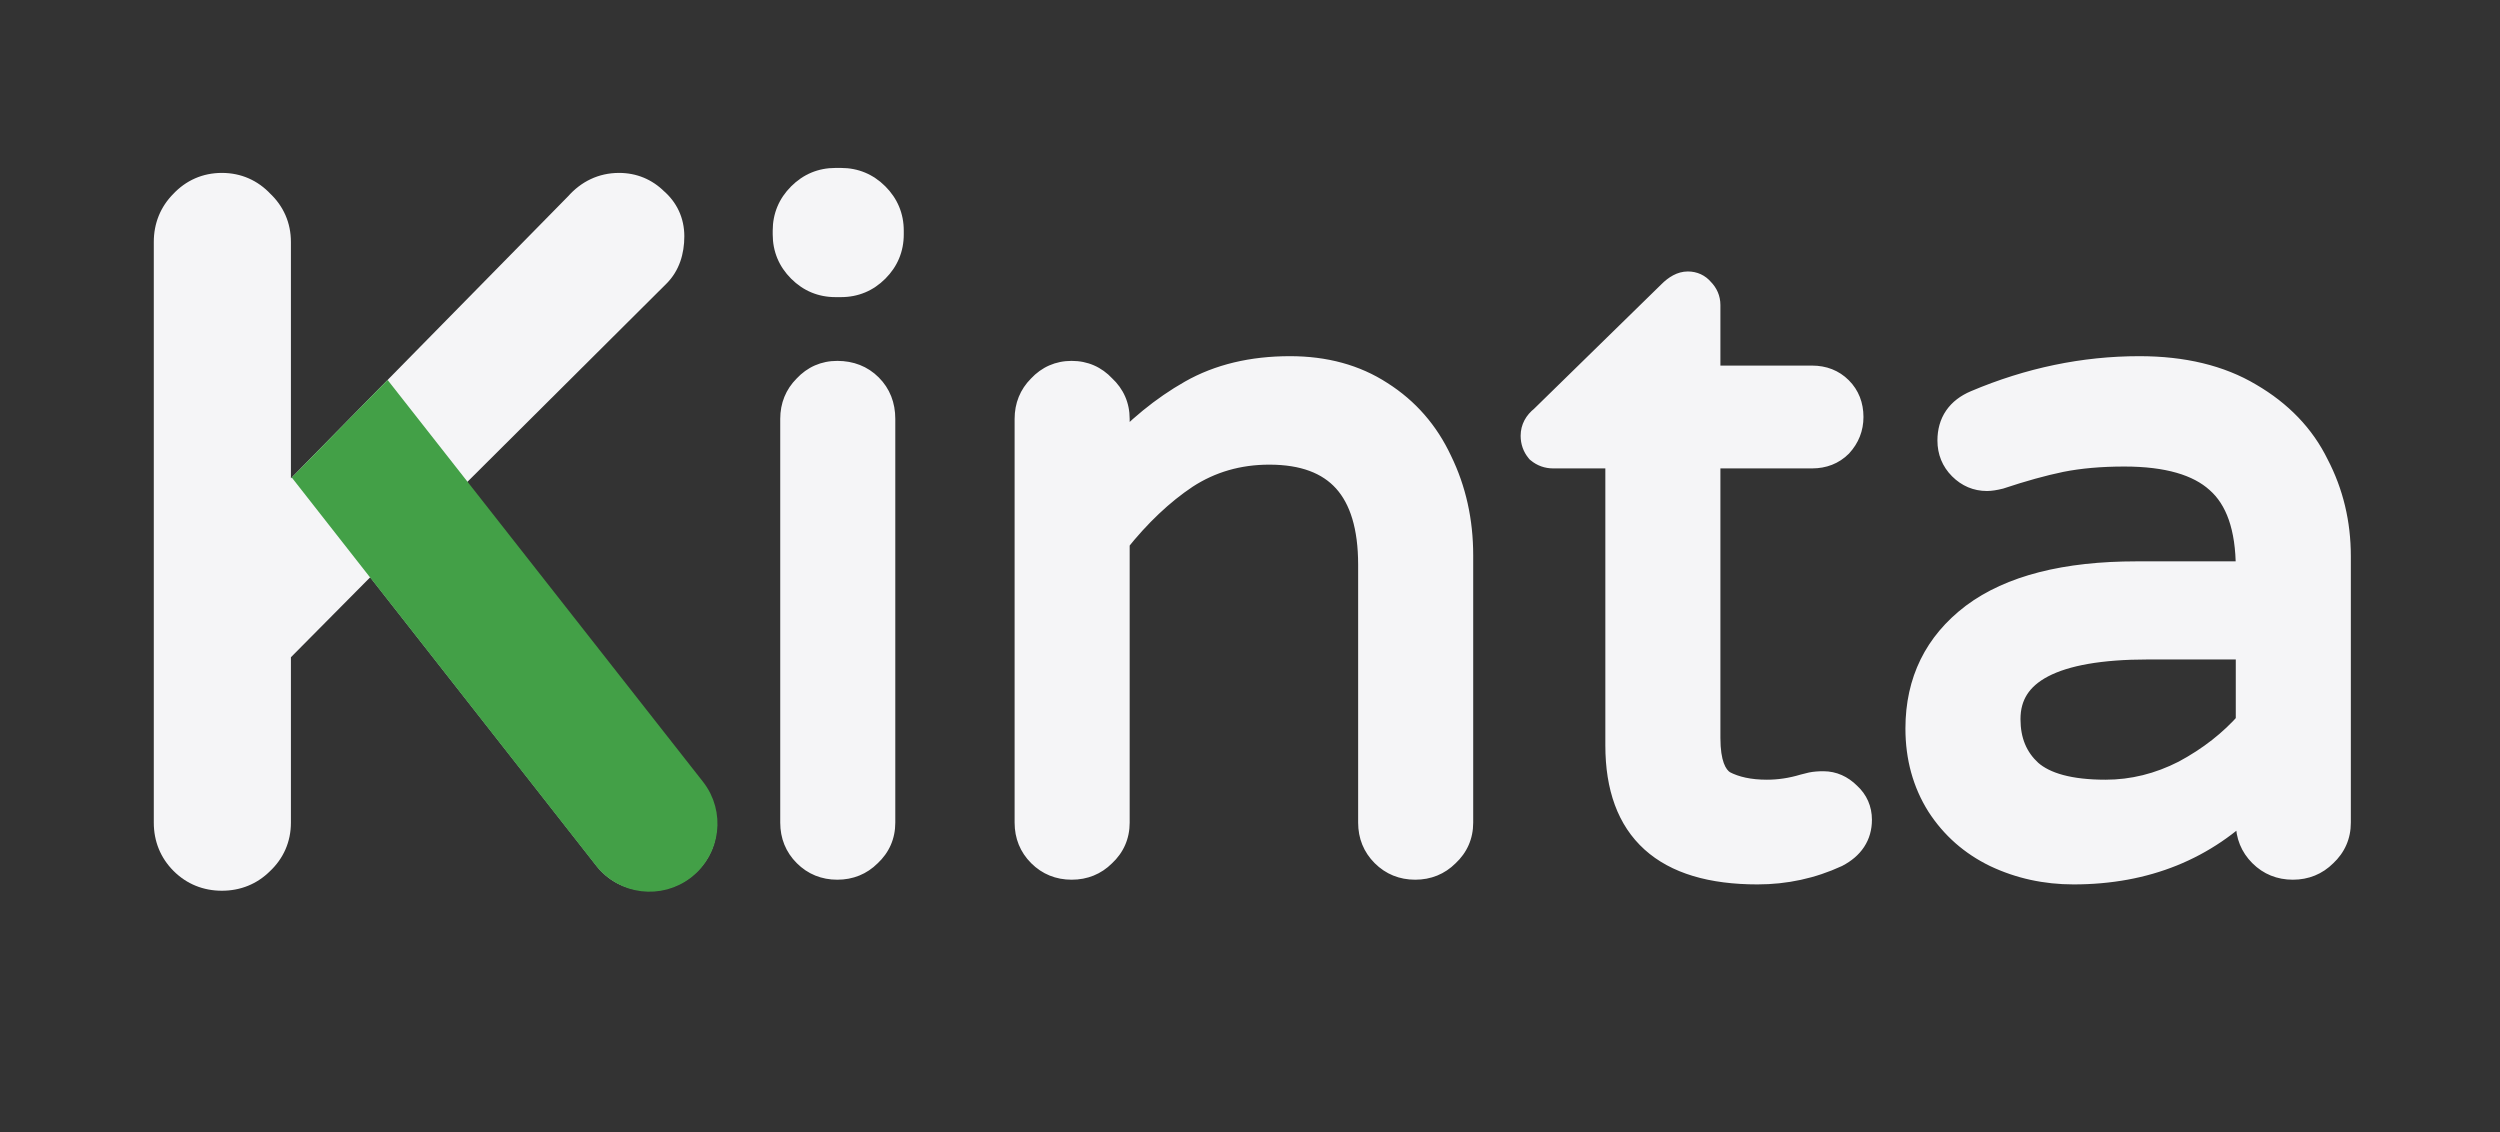
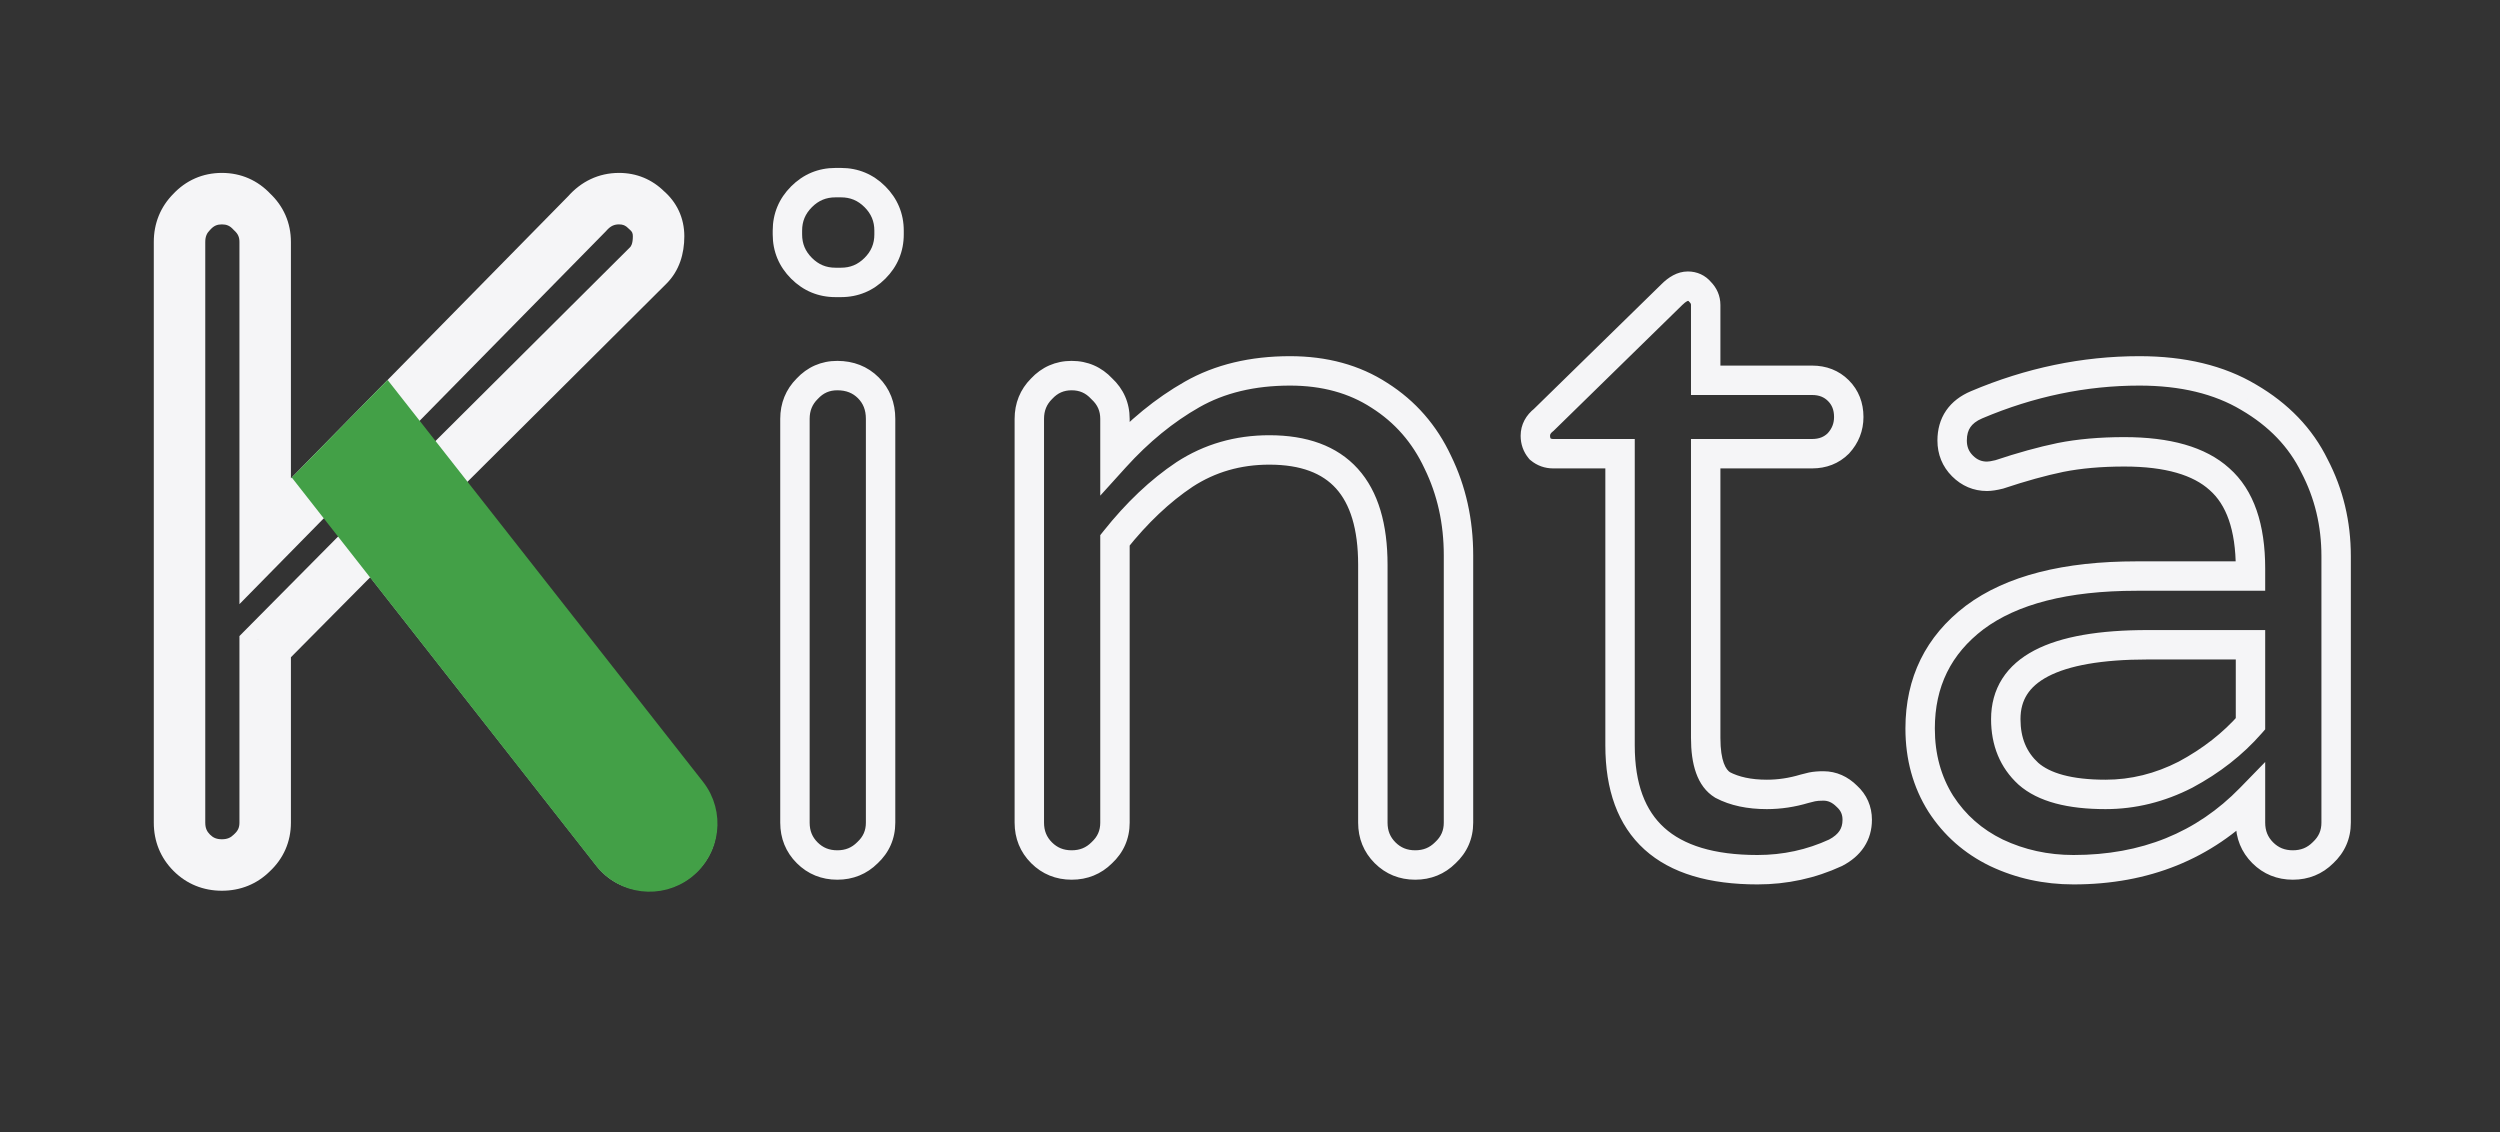
<svg xmlns="http://www.w3.org/2000/svg" width="340" height="154" viewBox="0 0 340 154" fill="none">
  <rect x="0" y="0" width="340" height="154" fill="#333333" stroke="none" />
-   <path d="M113.616 38.408C111.824 38.408 110.288 37.768 109.008 36.488C107.728 35.208 107.088 33.672 107.088 31.88V31.368C107.088 29.576 107.728 28.04 109.008 26.76C110.288 25.48 111.824 24.84 113.616 24.84H114.384C116.176 24.84 117.712 25.48 118.992 26.76C120.272 28.04 120.912 29.576 120.912 31.368V31.88C120.912 33.672 120.272 35.208 118.992 36.488C117.712 37.768 116.176 38.408 114.384 38.408H113.616ZM113.872 117.64C112.251 117.64 110.885 117.085 109.776 115.976C108.667 114.867 108.112 113.501 108.112 111.88V56.968C108.112 55.347 108.667 53.981 109.776 52.872C110.885 51.677 112.251 51.08 113.872 51.08C115.579 51.08 116.987 51.635 118.096 52.744C119.205 53.853 119.76 55.261 119.76 56.968V111.88C119.76 113.501 119.163 114.867 117.968 115.976C116.859 117.085 115.493 117.64 113.872 117.64ZM145.747 117.64C144.126 117.64 142.76 117.085 141.651 115.976C140.542 114.867 139.987 113.501 139.987 111.88V56.968C139.987 55.347 140.542 53.981 141.651 52.872C142.76 51.677 144.126 51.08 145.747 51.08C147.368 51.08 148.734 51.677 149.843 52.872C151.038 53.981 151.635 55.347 151.635 56.968V62.216C154.878 58.632 158.376 55.773 162.131 53.64C165.886 51.507 170.323 50.44 175.443 50.44C180.136 50.44 184.19 51.549 187.603 53.768C191.102 55.987 193.747 59.016 195.539 62.856C197.416 66.696 198.355 70.92 198.355 75.528V111.88C198.355 113.501 197.758 114.867 196.563 115.976C195.454 117.085 194.088 117.64 192.467 117.64C190.846 117.64 189.48 117.085 188.371 115.976C187.262 114.867 186.707 113.501 186.707 111.88V76.808C186.707 66.397 182.014 61.192 172.627 61.192C168.36 61.192 164.52 62.301 161.107 64.52C157.779 66.739 154.622 69.725 151.635 73.48V111.88C151.635 113.501 151.038 114.867 149.843 115.976C148.734 117.085 147.368 117.64 145.747 117.64ZM239.015 118.28C226.556 118.28 220.327 112.648 220.327 101.384V61.704H211.239C210.556 61.704 209.959 61.491 209.447 61.064C209.02 60.552 208.807 59.955 208.807 59.272C208.807 58.419 209.191 57.693 209.959 57.096L227.367 40.072C228.135 39.304 228.86 38.92 229.543 38.92C230.226 38.92 230.78 39.176 231.207 39.688C231.719 40.2 231.975 40.797 231.975 41.48V51.72H246.439C247.89 51.72 249.084 52.189 250.023 53.128C250.962 54.067 251.431 55.261 251.431 56.712C251.431 58.077 250.962 59.272 250.023 60.296C249.084 61.235 247.89 61.704 246.439 61.704H231.975V100.36C231.975 103.688 232.743 105.821 234.279 106.76C235.9 107.613 237.906 108.04 240.295 108.04C242.002 108.04 243.708 107.784 245.415 107.272C245.756 107.187 246.098 107.101 246.439 107.016C246.866 106.931 247.378 106.888 247.975 106.888C249.17 106.888 250.236 107.357 251.175 108.296C252.114 109.149 252.583 110.216 252.583 111.496C252.583 113.459 251.602 114.952 249.639 115.976C246.311 117.512 242.77 118.28 239.015 118.28ZM282.002 118.28C278.247 118.28 274.749 117.512 271.506 115.976C268.349 114.44 265.831 112.221 263.954 109.32C262.077 106.333 261.138 102.92 261.138 99.08C261.138 92.765 263.613 87.731 268.562 83.976C273.597 80.221 280.935 78.344 290.578 78.344H306.066V77.32C306.066 71.688 304.658 67.635 301.842 65.16C299.111 62.685 294.802 61.448 288.914 61.448C285.671 61.448 282.77 61.704 280.21 62.216C277.735 62.728 274.962 63.496 271.89 64.52C271.207 64.691 270.653 64.776 270.226 64.776C268.946 64.776 267.837 64.307 266.898 63.368C265.959 62.429 265.49 61.277 265.49 59.912C265.49 57.608 266.599 55.987 268.818 55.048C276.071 51.976 283.453 50.44 290.962 50.44C296.85 50.44 301.799 51.635 305.81 54.024C309.906 56.413 312.893 59.528 314.77 63.368C316.733 67.123 317.714 71.219 317.714 75.656V111.88C317.714 113.501 317.117 114.867 315.922 115.976C314.813 117.085 313.447 117.64 311.826 117.64C310.205 117.64 308.839 117.085 307.73 115.976C306.621 114.867 306.066 113.501 306.066 111.88V108.552C299.751 115.037 291.73 118.28 282.002 118.28ZM286.354 108.04C290.109 108.04 293.735 107.144 297.234 105.352C300.733 103.475 303.677 101.171 306.066 98.44V87.688H292.114C279.229 87.688 272.786 91.059 272.786 97.8C272.786 100.872 273.81 103.347 275.858 105.224C277.991 107.101 281.49 108.04 286.354 108.04Z" fill="#F5F5F7" />
  <path d="M109.008 36.488L107.594 37.902L107.594 37.902L109.008 36.488ZM118.992 36.488L120.406 37.902L120.406 37.902L118.992 36.488ZM109.776 115.976L111.19 114.562H111.19L109.776 115.976ZM109.776 52.872L111.19 54.286L111.216 54.26L111.242 54.233L109.776 52.872ZM118.096 52.744L119.51 51.33L118.096 52.744ZM117.968 115.976L116.607 114.51L116.58 114.536L116.554 114.562L117.968 115.976ZM113.616 36.408C112.36 36.408 111.331 35.983 110.422 35.074L107.594 37.902C109.245 39.553 111.288 40.408 113.616 40.408V36.408ZM110.422 35.074C109.513 34.165 109.088 33.136 109.088 31.88H105.088C105.088 34.209 105.943 36.251 107.594 37.902L110.422 35.074ZM109.088 31.88V31.368H105.088V31.88H109.088ZM109.088 31.368C109.088 30.112 109.513 29.083 110.422 28.174L107.594 25.346C105.943 26.997 105.088 29.04 105.088 31.368H109.088ZM110.422 28.174C111.331 27.265 112.36 26.84 113.616 26.84V22.84C111.288 22.84 109.245 23.695 107.594 25.346L110.422 28.174ZM113.616 26.84H114.384V22.84H113.616V26.84ZM114.384 26.84C115.64 26.84 116.669 27.265 117.578 28.174L120.406 25.346C118.755 23.695 116.712 22.84 114.384 22.84V26.84ZM117.578 28.174C118.487 29.083 118.912 30.112 118.912 31.368H122.912C122.912 29.04 122.057 26.997 120.406 25.346L117.578 28.174ZM118.912 31.368V31.88H122.912V31.368H118.912ZM118.912 31.88C118.912 33.136 118.487 34.165 117.578 35.074L120.406 37.902C122.057 36.251 122.912 34.209 122.912 31.88H118.912ZM117.578 35.074C116.669 35.983 115.64 36.408 114.384 36.408V40.408C116.712 40.408 118.755 39.553 120.406 37.902L117.578 35.074ZM114.384 36.408H113.616V40.408H114.384V36.408ZM113.872 115.64C112.761 115.64 111.911 115.282 111.19 114.562L108.362 117.39C109.86 118.888 111.74 119.64 113.872 119.64V115.64ZM111.19 114.562C110.47 113.841 110.112 112.991 110.112 111.88H106.112C106.112 114.012 106.864 115.892 108.362 117.39L111.19 114.562ZM110.112 111.88V56.968H106.112V111.88H110.112ZM110.112 56.968C110.112 55.857 110.47 55.007 111.19 54.286L108.362 51.458C106.864 52.956 106.112 54.836 106.112 56.968H110.112ZM111.242 54.233C111.975 53.443 112.81 53.08 113.872 53.08V49.08C111.691 49.08 109.796 49.911 108.31 51.511L111.242 54.233ZM113.872 53.08C115.1 53.08 115.982 53.459 116.682 54.158L119.51 51.33C117.991 49.811 116.058 49.08 113.872 49.08V53.08ZM116.682 54.158C117.381 54.858 117.76 55.74 117.76 56.968H121.76C121.76 54.782 121.029 52.849 119.51 51.33L116.682 54.158ZM117.76 56.968V111.88H121.76V56.968H117.76ZM117.76 111.88C117.76 112.942 117.397 113.777 116.607 114.51L119.329 117.442C120.929 115.956 121.76 114.061 121.76 111.88H117.76ZM116.554 114.562C115.833 115.282 114.983 115.64 113.872 115.64V119.64C116.004 119.64 117.884 118.888 119.382 117.39L116.554 114.562ZM141.651 115.976L143.065 114.562L141.651 115.976ZM141.651 52.872L143.065 54.286L143.091 54.26L143.117 54.233L141.651 52.872ZM149.843 52.872L148.377 54.233L148.428 54.287L148.482 54.338L149.843 52.872ZM151.635 62.216H149.635V67.407L153.118 63.558L151.635 62.216ZM162.131 53.64L163.119 55.379L162.131 53.64ZM187.603 53.768L186.513 55.445L186.522 55.451L186.532 55.457L187.603 53.768ZM195.539 62.856L193.727 63.702L193.734 63.718L193.742 63.734L195.539 62.856ZM196.563 115.976L195.202 114.51L195.175 114.536L195.149 114.562L196.563 115.976ZM188.371 115.976L186.957 117.39L188.371 115.976ZM161.107 64.52L160.017 62.843L160.007 62.849L159.998 62.856L161.107 64.52ZM151.635 73.48L150.07 72.235L149.635 72.782V73.48H151.635ZM149.843 115.976L148.482 114.51L148.455 114.536L148.429 114.562L149.843 115.976ZM145.747 115.64C144.636 115.64 143.786 115.282 143.065 114.562L140.237 117.39C141.735 118.888 143.615 119.64 145.747 119.64V115.64ZM143.065 114.562C142.345 113.841 141.987 112.991 141.987 111.88H137.987C137.987 114.012 138.739 115.892 140.237 117.39L143.065 114.562ZM141.987 111.88V56.968H137.987V111.88H141.987ZM141.987 56.968C141.987 55.857 142.345 55.007 143.065 54.286L140.237 51.458C138.739 52.956 137.987 54.836 137.987 56.968H141.987ZM143.117 54.233C143.85 53.443 144.685 53.08 145.747 53.08V49.08C143.566 49.08 141.671 49.911 140.185 51.511L143.117 54.233ZM145.747 53.08C146.809 53.08 147.644 53.443 148.377 54.233L151.309 51.511C149.823 49.911 147.928 49.08 145.747 49.08V53.08ZM148.482 54.338C149.272 55.071 149.635 55.906 149.635 56.968H153.635C153.635 54.787 152.804 52.892 151.204 51.406L148.482 54.338ZM149.635 56.968V62.216H153.635V56.968H149.635ZM153.118 63.558C156.235 60.113 159.57 57.395 163.119 55.379L161.143 51.901C157.183 54.151 153.521 57.151 150.152 60.874L153.118 63.558ZM163.119 55.379C166.521 53.446 170.605 52.44 175.443 52.44V48.44C170.041 48.44 165.25 49.567 161.143 51.901L163.119 55.379ZM175.443 52.44C179.81 52.44 183.471 53.468 186.513 55.445L188.693 52.091C184.908 49.631 180.463 48.44 175.443 48.44V52.44ZM186.532 55.457C189.7 57.466 192.092 60.2 193.727 63.702L197.351 62.01C195.402 57.833 192.503 54.507 188.674 52.079L186.532 55.457ZM193.742 63.734C195.476 67.28 196.355 71.2 196.355 75.528H200.355C200.355 70.64 199.357 66.112 197.336 61.978L193.742 63.734ZM196.355 75.528V111.88H200.355V75.528H196.355ZM196.355 111.88C196.355 112.942 195.992 113.777 195.202 114.51L197.924 117.442C199.524 115.956 200.355 114.061 200.355 111.88H196.355ZM195.149 114.562C194.428 115.282 193.578 115.64 192.467 115.64V119.64C194.599 119.64 196.479 118.888 197.977 117.39L195.149 114.562ZM192.467 115.64C191.356 115.64 190.506 115.282 189.785 114.562L186.957 117.39C188.455 118.888 190.335 119.64 192.467 119.64V115.64ZM189.785 114.562C189.065 113.841 188.707 112.991 188.707 111.88H184.707C184.707 114.012 185.459 115.892 186.957 117.39L189.785 114.562ZM188.707 111.88V76.808H184.707V111.88H188.707ZM188.707 76.808C188.707 71.343 187.48 66.87 184.672 63.757C181.83 60.604 177.685 59.192 172.627 59.192V63.192C176.956 63.192 179.851 64.383 181.702 66.435C183.588 68.527 184.707 71.863 184.707 76.808H188.707ZM172.627 59.192C167.993 59.192 163.771 60.403 160.017 62.843L162.197 66.197C165.27 64.2 168.728 63.192 172.627 63.192V59.192ZM159.998 62.856C156.466 65.21 153.161 68.349 150.07 72.235L153.2 74.725C156.083 71.102 159.092 68.267 162.216 66.184L159.998 62.856ZM149.635 73.48V111.88H153.635V73.48H149.635ZM149.635 111.88C149.635 112.942 149.272 113.777 148.482 114.51L151.204 117.442C152.804 115.956 153.635 114.061 153.635 111.88H149.635ZM148.429 114.562C147.708 115.282 146.858 115.64 145.747 115.64V119.64C147.879 119.64 149.759 118.888 151.257 117.39L148.429 114.562ZM220.327 61.704H222.327V59.704H220.327V61.704ZM209.447 61.064L207.911 62.344L208.027 62.484L208.167 62.6L209.447 61.064ZM209.959 57.096L211.187 58.675L211.276 58.605L211.357 58.526L209.959 57.096ZM227.367 40.072L228.765 41.502L228.773 41.494L228.781 41.486L227.367 40.072ZM231.207 39.688L229.671 40.968L229.729 41.038L229.793 41.102L231.207 39.688ZM231.975 51.72H229.975V53.72H231.975V51.72ZM250.023 53.128L248.609 54.542L248.609 54.542L250.023 53.128ZM250.023 60.296L251.437 61.71L251.468 61.679L251.497 61.647L250.023 60.296ZM231.975 61.704V59.704H229.975V61.704H231.975ZM234.279 106.76L233.236 108.467L233.291 108.5L233.348 108.53L234.279 106.76ZM245.415 107.272L244.93 105.332L244.885 105.343L244.84 105.356L245.415 107.272ZM246.439 107.016L246.047 105.055L246 105.064L245.954 105.076L246.439 107.016ZM251.175 108.296L249.761 109.71L249.794 109.744L249.83 109.776L251.175 108.296ZM249.639 115.976L250.477 117.792L250.521 117.772L250.564 117.749L249.639 115.976ZM239.015 116.28C233.047 116.28 228.944 114.927 226.34 112.572C223.775 110.253 222.327 106.653 222.327 101.384H218.327C218.327 107.379 219.994 112.227 223.658 115.54C227.283 118.817 232.524 120.28 239.015 120.28V116.28ZM222.327 101.384V61.704H218.327V101.384H222.327ZM220.327 59.704H211.239V63.704H220.327V59.704ZM211.239 59.704C211.012 59.704 210.871 59.647 210.727 59.528L208.167 62.6C209.047 63.334 210.101 63.704 211.239 63.704V59.704ZM210.983 59.784C210.864 59.641 210.807 59.499 210.807 59.272H206.807C206.807 60.41 207.177 61.464 207.911 62.344L210.983 59.784ZM210.807 59.272C210.807 59.128 210.829 58.953 211.187 58.675L208.731 55.517C207.553 56.433 206.807 57.709 206.807 59.272H210.807ZM211.357 58.526L228.765 41.502L225.969 38.642L208.561 55.666L211.357 58.526ZM228.781 41.486C229.067 41.2 229.283 41.05 229.423 40.976C229.555 40.906 229.588 40.92 229.543 40.92V36.92C228.089 36.92 226.882 37.728 225.953 38.658L228.781 41.486ZM229.543 40.92C229.588 40.92 229.615 40.924 229.626 40.926C229.636 40.929 229.637 40.93 229.633 40.928C229.628 40.926 229.627 40.924 229.63 40.927C229.634 40.93 229.648 40.941 229.671 40.968L232.743 38.408C231.926 37.427 230.803 36.92 229.543 36.92V40.92ZM229.793 41.102C229.955 41.264 229.975 41.362 229.975 41.48H233.975C233.975 40.232 233.483 39.136 232.621 38.274L229.793 41.102ZM229.975 41.48V51.72H233.975V41.48H229.975ZM231.975 53.72H246.439V49.72H231.975V53.72ZM246.439 53.72C247.413 53.72 248.082 54.015 248.609 54.542L251.437 51.714C250.087 50.363 248.366 49.72 246.439 49.72V53.72ZM248.609 54.542C249.136 55.069 249.431 55.738 249.431 56.712H253.431C253.431 54.785 252.788 53.064 251.437 51.714L248.609 54.542ZM249.431 56.712C249.431 57.567 249.156 58.282 248.549 58.944L251.497 61.647C252.768 60.262 253.431 58.587 253.431 56.712H249.431ZM248.609 58.882C248.082 59.409 247.413 59.704 246.439 59.704V63.704C248.366 63.704 250.087 63.061 251.437 61.71L248.609 58.882ZM246.439 59.704H231.975V63.704H246.439V59.704ZM229.975 61.704V100.36H233.975V61.704H229.975ZM229.975 100.36C229.975 103.806 230.739 106.941 233.236 108.467L235.322 105.053C234.747 104.702 233.975 103.57 233.975 100.36H229.975ZM233.348 108.53C235.33 109.573 237.677 110.04 240.295 110.04V106.04C238.135 106.04 236.471 105.653 235.21 104.99L233.348 108.53ZM240.295 110.04C242.205 110.04 244.105 109.753 245.99 109.188L244.84 105.356C243.312 105.815 241.799 106.04 240.295 106.04V110.04ZM245.9 109.212C246.241 109.127 246.583 109.042 246.924 108.956L245.954 105.076C245.613 105.161 245.271 105.246 244.93 105.332L245.9 109.212ZM246.831 108.977C247.091 108.925 247.464 108.888 247.975 108.888V104.888C247.291 104.888 246.64 104.936 246.047 105.055L246.831 108.977ZM247.975 108.888C248.578 108.888 249.152 109.101 249.761 109.71L252.589 106.882C251.321 105.614 249.761 104.888 247.975 104.888V108.888ZM249.83 109.776C250.347 110.246 250.583 110.774 250.583 111.496H254.583C254.583 109.658 253.88 108.052 252.52 106.816L249.83 109.776ZM250.583 111.496C250.583 112.127 250.431 112.601 250.176 112.99C249.912 113.391 249.464 113.811 248.714 114.203L250.564 117.749C251.776 117.117 252.801 116.278 253.518 115.186C254.244 114.082 254.583 112.828 254.583 111.496H250.583ZM248.801 114.16C245.742 115.572 242.488 116.28 239.015 116.28V120.28C243.052 120.28 246.88 119.452 250.477 117.792L248.801 114.16ZM271.506 115.976L270.631 117.774L270.64 117.779L270.65 117.783L271.506 115.976ZM263.954 109.32L262.261 110.384L262.268 110.395L262.275 110.407L263.954 109.32ZM268.562 83.976L267.366 82.373L267.36 82.378L267.353 82.383L268.562 83.976ZM306.066 78.344V80.344H308.066V78.344H306.066ZM301.842 65.16L300.499 66.642L300.51 66.652L300.522 66.662L301.842 65.16ZM280.21 62.216L279.818 60.255L279.805 60.258L280.21 62.216ZM271.89 64.52L272.375 66.46L272.45 66.442L272.522 66.417L271.89 64.52ZM266.898 63.368L268.312 61.954V61.954L266.898 63.368ZM268.818 55.048L269.597 56.89L269.598 56.89L268.818 55.048ZM305.81 54.024L304.786 55.742L304.794 55.747L304.802 55.752L305.81 54.024ZM314.77 63.368L312.973 64.246L312.985 64.271L312.998 64.294L314.77 63.368ZM315.922 115.976L314.561 114.51L314.534 114.536L314.508 114.562L315.922 115.976ZM307.73 115.976L309.144 114.562V114.562L307.73 115.976ZM306.066 108.552H308.066V103.631L304.633 107.157L306.066 108.552ZM297.234 105.352L298.146 107.132L298.163 107.123L298.18 107.114L297.234 105.352ZM306.066 98.44L307.571 99.757L308.066 99.192V98.44H306.066ZM306.066 87.688H308.066V85.688H306.066V87.688ZM275.858 105.224L274.507 106.698L274.522 106.712L274.537 106.725L275.858 105.224ZM282.002 116.28C278.529 116.28 275.325 115.572 272.362 114.169L270.65 117.783C274.173 119.452 277.965 120.28 282.002 120.28V116.28ZM272.381 114.178C269.546 112.798 267.309 110.823 265.633 108.233L262.275 110.407C264.354 113.619 267.151 116.082 270.631 117.774L272.381 114.178ZM265.647 108.256C263.988 105.616 263.138 102.578 263.138 99.08H259.138C259.138 103.262 260.165 107.051 262.261 110.384L265.647 108.256ZM263.138 99.08C263.138 93.379 265.329 88.939 269.771 85.569L267.353 82.383C261.896 86.523 259.138 92.152 259.138 99.08H263.138ZM269.758 85.579C274.306 82.187 281.149 80.344 290.578 80.344V76.344C280.722 76.344 272.887 78.255 267.366 82.373L269.758 85.579ZM290.578 80.344H306.066V76.344H290.578V80.344ZM308.066 78.344V77.32H304.066V78.344H308.066ZM308.066 77.32C308.066 71.404 306.589 66.669 303.162 63.658L300.522 66.662C302.727 68.6 304.066 71.972 304.066 77.32H308.066ZM303.185 63.678C299.921 60.72 295.017 59.448 288.914 59.448V63.448C294.587 63.448 298.302 64.651 300.499 66.642L303.185 63.678ZM288.914 59.448C285.57 59.448 282.533 59.712 279.818 60.255L280.602 64.177C283.007 63.696 285.773 63.448 288.914 63.448V59.448ZM279.805 60.258C277.235 60.789 274.384 61.58 271.258 62.623L272.522 66.417C275.54 65.412 278.235 64.667 280.615 64.174L279.805 60.258ZM271.405 62.58C270.793 62.733 270.418 62.776 270.226 62.776V66.776C270.887 66.776 271.622 66.649 272.375 66.46L271.405 62.58ZM270.226 62.776C269.498 62.776 268.891 62.533 268.312 61.954L265.484 64.782C266.782 66.08 268.394 66.776 270.226 66.776V62.776ZM268.312 61.954C267.76 61.402 267.49 60.764 267.49 59.912H263.49C263.49 61.791 264.158 63.457 265.484 64.782L268.312 61.954ZM267.49 59.912C267.49 59.092 267.683 58.521 267.973 58.097C268.267 57.668 268.76 57.244 269.597 56.89L268.039 53.206C266.657 53.791 265.487 54.647 264.671 55.839C263.852 57.036 263.49 58.428 263.49 59.912H267.49ZM269.598 56.89C276.617 53.917 283.734 52.44 290.962 52.44V48.44C283.172 48.44 275.526 50.035 268.038 53.206L269.598 56.89ZM290.962 52.44C296.583 52.44 301.156 53.58 304.786 55.742L306.834 52.306C302.442 49.69 297.117 48.44 290.962 48.44V52.44ZM304.802 55.752C308.596 57.965 311.288 60.799 312.973 64.246L316.567 62.49C314.497 58.257 311.216 54.862 306.818 52.296L304.802 55.752ZM312.998 64.294C314.804 67.749 315.714 71.526 315.714 75.656H319.714C319.714 70.912 318.662 66.496 316.542 62.441L312.998 64.294ZM315.714 75.656V111.88H319.714V75.656H315.714ZM315.714 111.88C315.714 112.942 315.351 113.777 314.561 114.51L317.283 117.442C318.883 115.956 319.714 114.061 319.714 111.88H315.714ZM314.508 114.562C313.787 115.282 312.937 115.64 311.826 115.64V119.64C313.958 119.64 315.838 118.888 317.336 117.39L314.508 114.562ZM311.826 115.64C310.715 115.64 309.865 115.282 309.144 114.562L306.316 117.39C307.814 118.888 309.694 119.64 311.826 119.64V115.64ZM309.144 114.562C308.424 113.841 308.066 112.991 308.066 111.88H304.066C304.066 114.012 304.818 115.892 306.316 117.39L309.144 114.562ZM308.066 111.88V108.552H304.066V111.88H308.066ZM304.633 107.157C298.725 113.224 291.235 116.28 282.002 116.28V120.28C292.225 120.28 300.778 116.85 307.499 109.947L304.633 107.157ZM286.354 110.04C290.441 110.04 294.379 109.062 298.146 107.132L296.322 103.572C293.092 105.226 289.777 106.04 286.354 106.04V110.04ZM298.18 107.114C301.87 105.134 305.009 102.685 307.571 99.757L304.561 97.123C302.344 99.656 299.595 101.815 296.288 103.59L298.18 107.114ZM308.066 98.44V87.688H304.066V98.44H308.066ZM306.066 85.688H292.114V89.688H306.066V85.688ZM292.114 85.688C285.562 85.688 280.341 86.534 276.691 88.444C274.836 89.414 273.337 90.686 272.307 92.301C271.273 93.925 270.786 95.783 270.786 97.8H274.786C274.786 96.447 275.105 95.355 275.681 94.451C276.262 93.538 277.179 92.703 278.545 91.988C281.337 90.527 285.781 89.688 292.114 89.688V85.688ZM270.786 97.8C270.786 101.367 271.999 104.4 274.507 106.698L277.209 103.75C275.621 102.294 274.786 100.377 274.786 97.8H270.786ZM274.537 106.725C277.218 109.085 281.321 110.04 286.354 110.04V106.04C281.659 106.04 278.764 105.117 277.179 103.723L274.537 106.725Z" fill="#F5F5F7" />
-   <path d="M30.176 117.64C28.555 117.64 27.189 117.085 26.08 115.976C24.971 114.867 24.416 113.501 24.416 111.88V32.904C24.416 31.283 24.971 29.917 26.08 28.808C27.189 27.613 28.555 27.016 30.176 27.016C31.797 27.016 33.163 27.613 34.272 28.808C35.467 29.917 36.064 31.283 36.064 32.904V73.608L79.84 29.064C81.035 27.699 82.485 27.016 84.192 27.016C85.643 27.016 86.88 27.528 87.904 28.552C89.013 29.491 89.568 30.685 89.568 32.136C89.568 33.843 89.099 35.165 88.16 36.104L58.592 65.544L92.512 108.296C93.451 109.491 93.92 110.728 93.92 112.008C94.005 113.544 93.493 114.867 92.384 115.976C91.275 117.085 89.909 117.64 88.288 117.64C86.325 117.64 84.789 116.872 83.68 115.336L50.656 73.224L36.064 87.944V111.88C36.064 113.501 35.467 114.867 34.272 115.976C33.163 117.085 31.797 117.64 30.176 117.64Z" fill="#F5F5F7" />
  <path d="M26.08 115.976L28.555 113.501L26.08 115.976ZM26.08 28.808L28.555 31.283L28.601 31.237L28.645 31.19L26.08 28.808ZM34.272 28.808L31.707 31.19L31.795 31.285L31.89 31.373L34.272 28.808ZM36.064 73.608H32.564V82.163L38.56 76.061L36.064 73.608ZM79.84 29.064L82.336 31.517L82.407 31.445L82.474 31.369L79.84 29.064ZM87.904 28.552L85.429 31.027L85.532 31.13L85.643 31.224L87.904 28.552ZM88.16 36.104L90.629 38.584L90.635 38.579L88.16 36.104ZM58.592 65.544L56.123 63.064L53.907 65.27L55.85 67.719L58.592 65.544ZM92.512 108.296L95.264 106.134L95.259 106.127L95.254 106.121L92.512 108.296ZM93.92 112.008H90.42V112.105L90.425 112.202L93.92 112.008ZM92.384 115.976L94.859 118.451L92.384 115.976ZM83.68 115.336L86.517 113.287L86.477 113.231L86.434 113.176L83.68 115.336ZM50.656 73.224L53.41 71.064L50.963 67.943L48.17 70.76L50.656 73.224ZM36.064 87.944L33.578 85.48L32.564 86.503V87.944H36.064ZM34.272 115.976L31.89 113.411L31.843 113.455L31.797 113.501L34.272 115.976ZM30.176 114.14C29.448 114.14 28.984 113.93 28.555 113.501L23.605 118.451C25.395 120.241 27.661 121.14 30.176 121.14V114.14ZM28.555 113.501C28.126 113.072 27.916 112.608 27.916 111.88H20.916C20.916 114.395 21.815 116.661 23.605 118.451L28.555 113.501ZM27.916 111.88V32.904H20.916V111.88H27.916ZM27.916 32.904C27.916 32.176 28.126 31.712 28.555 31.283L23.605 26.333C21.815 28.123 20.916 30.389 20.916 32.904H27.916ZM28.645 31.19C29.096 30.704 29.534 30.516 30.176 30.516V23.516C27.575 23.516 25.283 24.523 23.515 26.426L28.645 31.19ZM30.176 30.516C30.818 30.516 31.256 30.704 31.707 31.19L36.837 26.426C35.069 24.523 32.777 23.516 30.176 23.516V30.516ZM31.89 31.373C32.376 31.824 32.564 32.262 32.564 32.904H39.564C39.564 30.303 38.557 28.011 36.654 26.243L31.89 31.373ZM32.564 32.904V73.608H39.564V32.904H32.564ZM38.56 76.061L82.336 31.517L77.344 26.611L33.568 71.155L38.56 76.061ZM82.474 31.369C83.052 30.709 83.564 30.516 84.192 30.516V23.516C81.406 23.516 79.018 24.689 77.206 26.759L82.474 31.369ZM84.192 30.516C84.716 30.516 85.063 30.66 85.429 31.027L90.379 26.077C88.697 24.395 86.569 23.516 84.192 23.516V30.516ZM85.643 31.224C85.968 31.499 86.068 31.717 86.068 32.136H93.068C93.068 29.654 92.058 27.483 90.165 25.88L85.643 31.224ZM86.068 32.136C86.068 33.192 85.794 33.52 85.685 33.629L90.635 38.579C92.403 36.811 93.068 34.493 93.068 32.136H86.068ZM85.691 33.624L56.123 63.064L61.062 68.024L90.629 38.584L85.691 33.624ZM55.85 67.719L89.77 110.471L95.254 106.121L61.334 63.369L55.85 67.719ZM89.76 110.458C90.308 111.156 90.42 111.652 90.42 112.008H97.42C97.42 109.804 96.593 107.825 95.264 106.134L89.76 110.458ZM90.425 112.202C90.454 112.722 90.33 113.08 89.909 113.501L94.859 118.451C96.656 116.653 97.556 114.366 97.415 111.814L90.425 112.202ZM89.909 113.501C89.48 113.93 89.016 114.14 88.288 114.14V121.14C90.803 121.14 93.069 120.241 94.859 118.451L89.909 113.501ZM88.288 114.14C87.402 114.14 86.941 113.874 86.517 113.287L80.843 117.385C82.637 119.87 85.249 121.14 88.288 121.14V114.14ZM86.434 113.176L53.41 71.064L47.902 75.384L80.926 117.496L86.434 113.176ZM48.17 70.76L33.578 85.48L38.55 90.408L53.142 75.688L48.17 70.76ZM32.564 87.944V111.88H39.564V87.944H32.564ZM32.564 111.88C32.564 112.522 32.376 112.96 31.89 113.411L36.654 118.541C38.557 116.773 39.564 114.481 39.564 111.88H32.564ZM31.797 113.501C31.368 113.93 30.904 114.14 30.176 114.14V121.14C32.691 121.14 34.957 120.241 36.747 118.451L31.797 113.501Z" fill="#F5F5F7" />
  <path d="M42.11 64.248L41.338 65.031L42.016 65.896L82.035 116.957C84.757 120.43 89.776 121.042 93.253 118.326C96.739 115.602 97.352 110.566 94.62 107.086L53.483 54.678L52.608 53.564L51.612 54.571C49.797 56.403 47.986 58.253 46.178 60.1C44.821 61.487 43.465 62.872 42.11 64.248Z" fill="#43A047" stroke="#43A047" stroke-width="2.5" />
</svg>